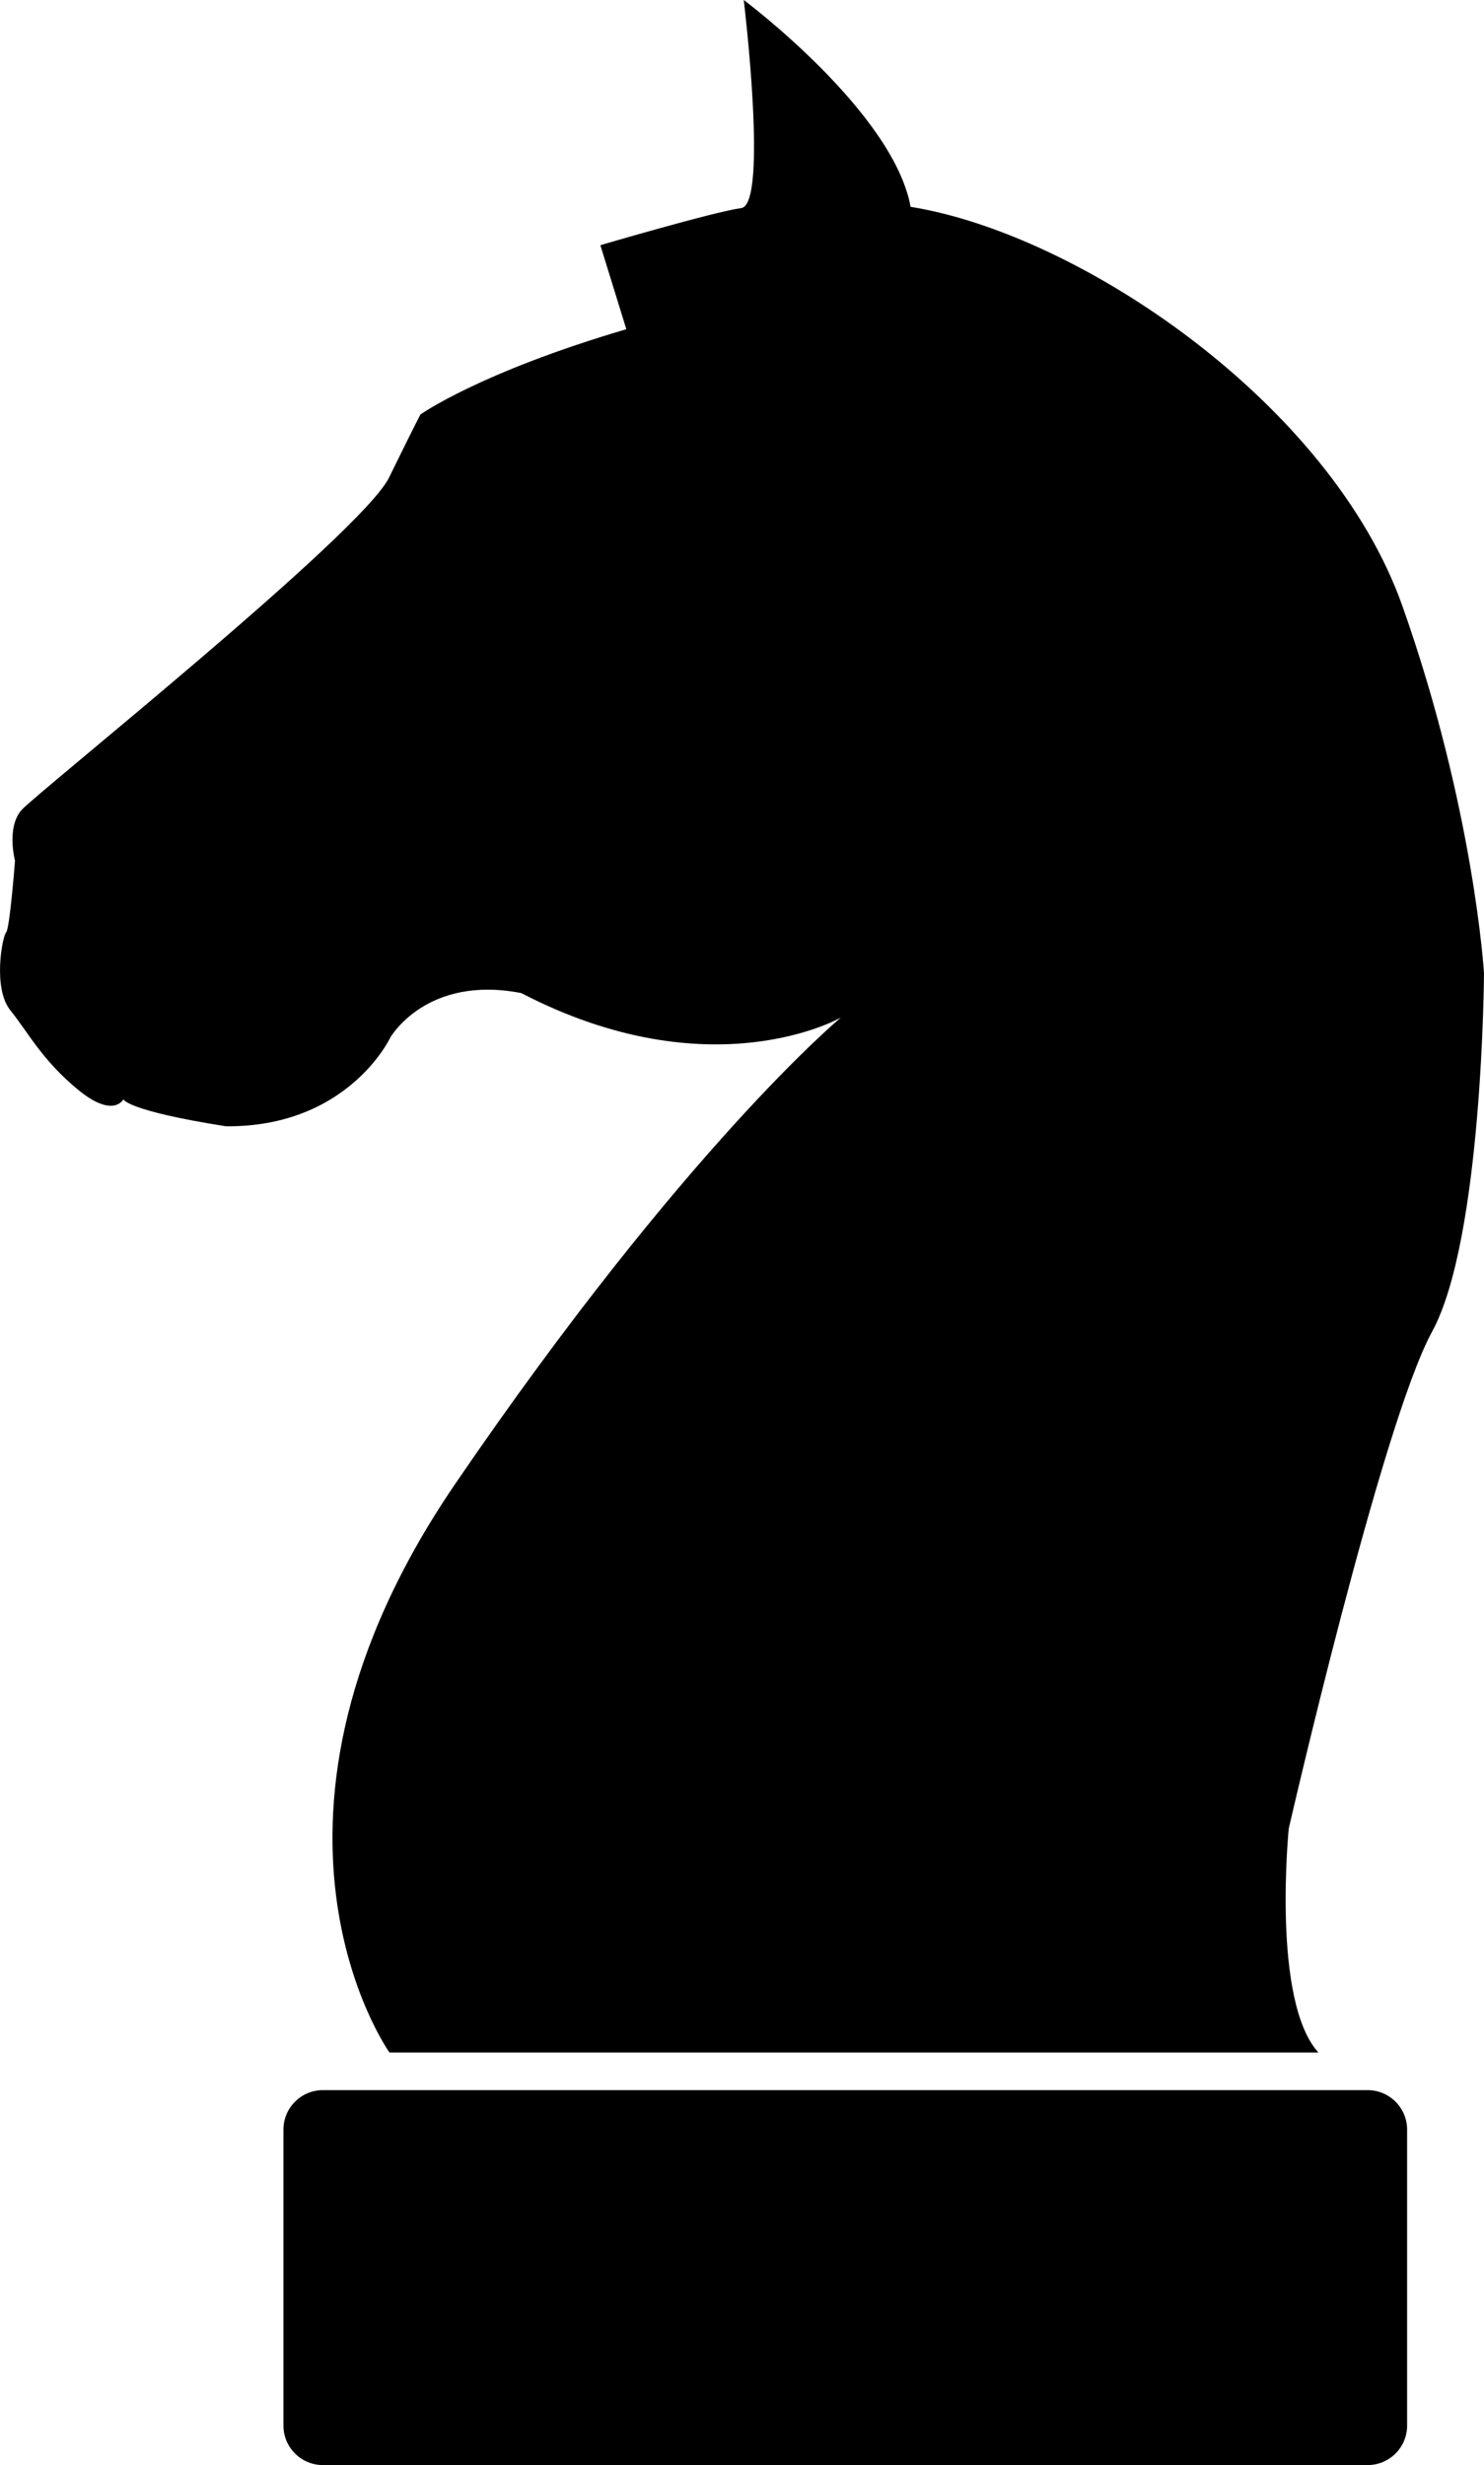
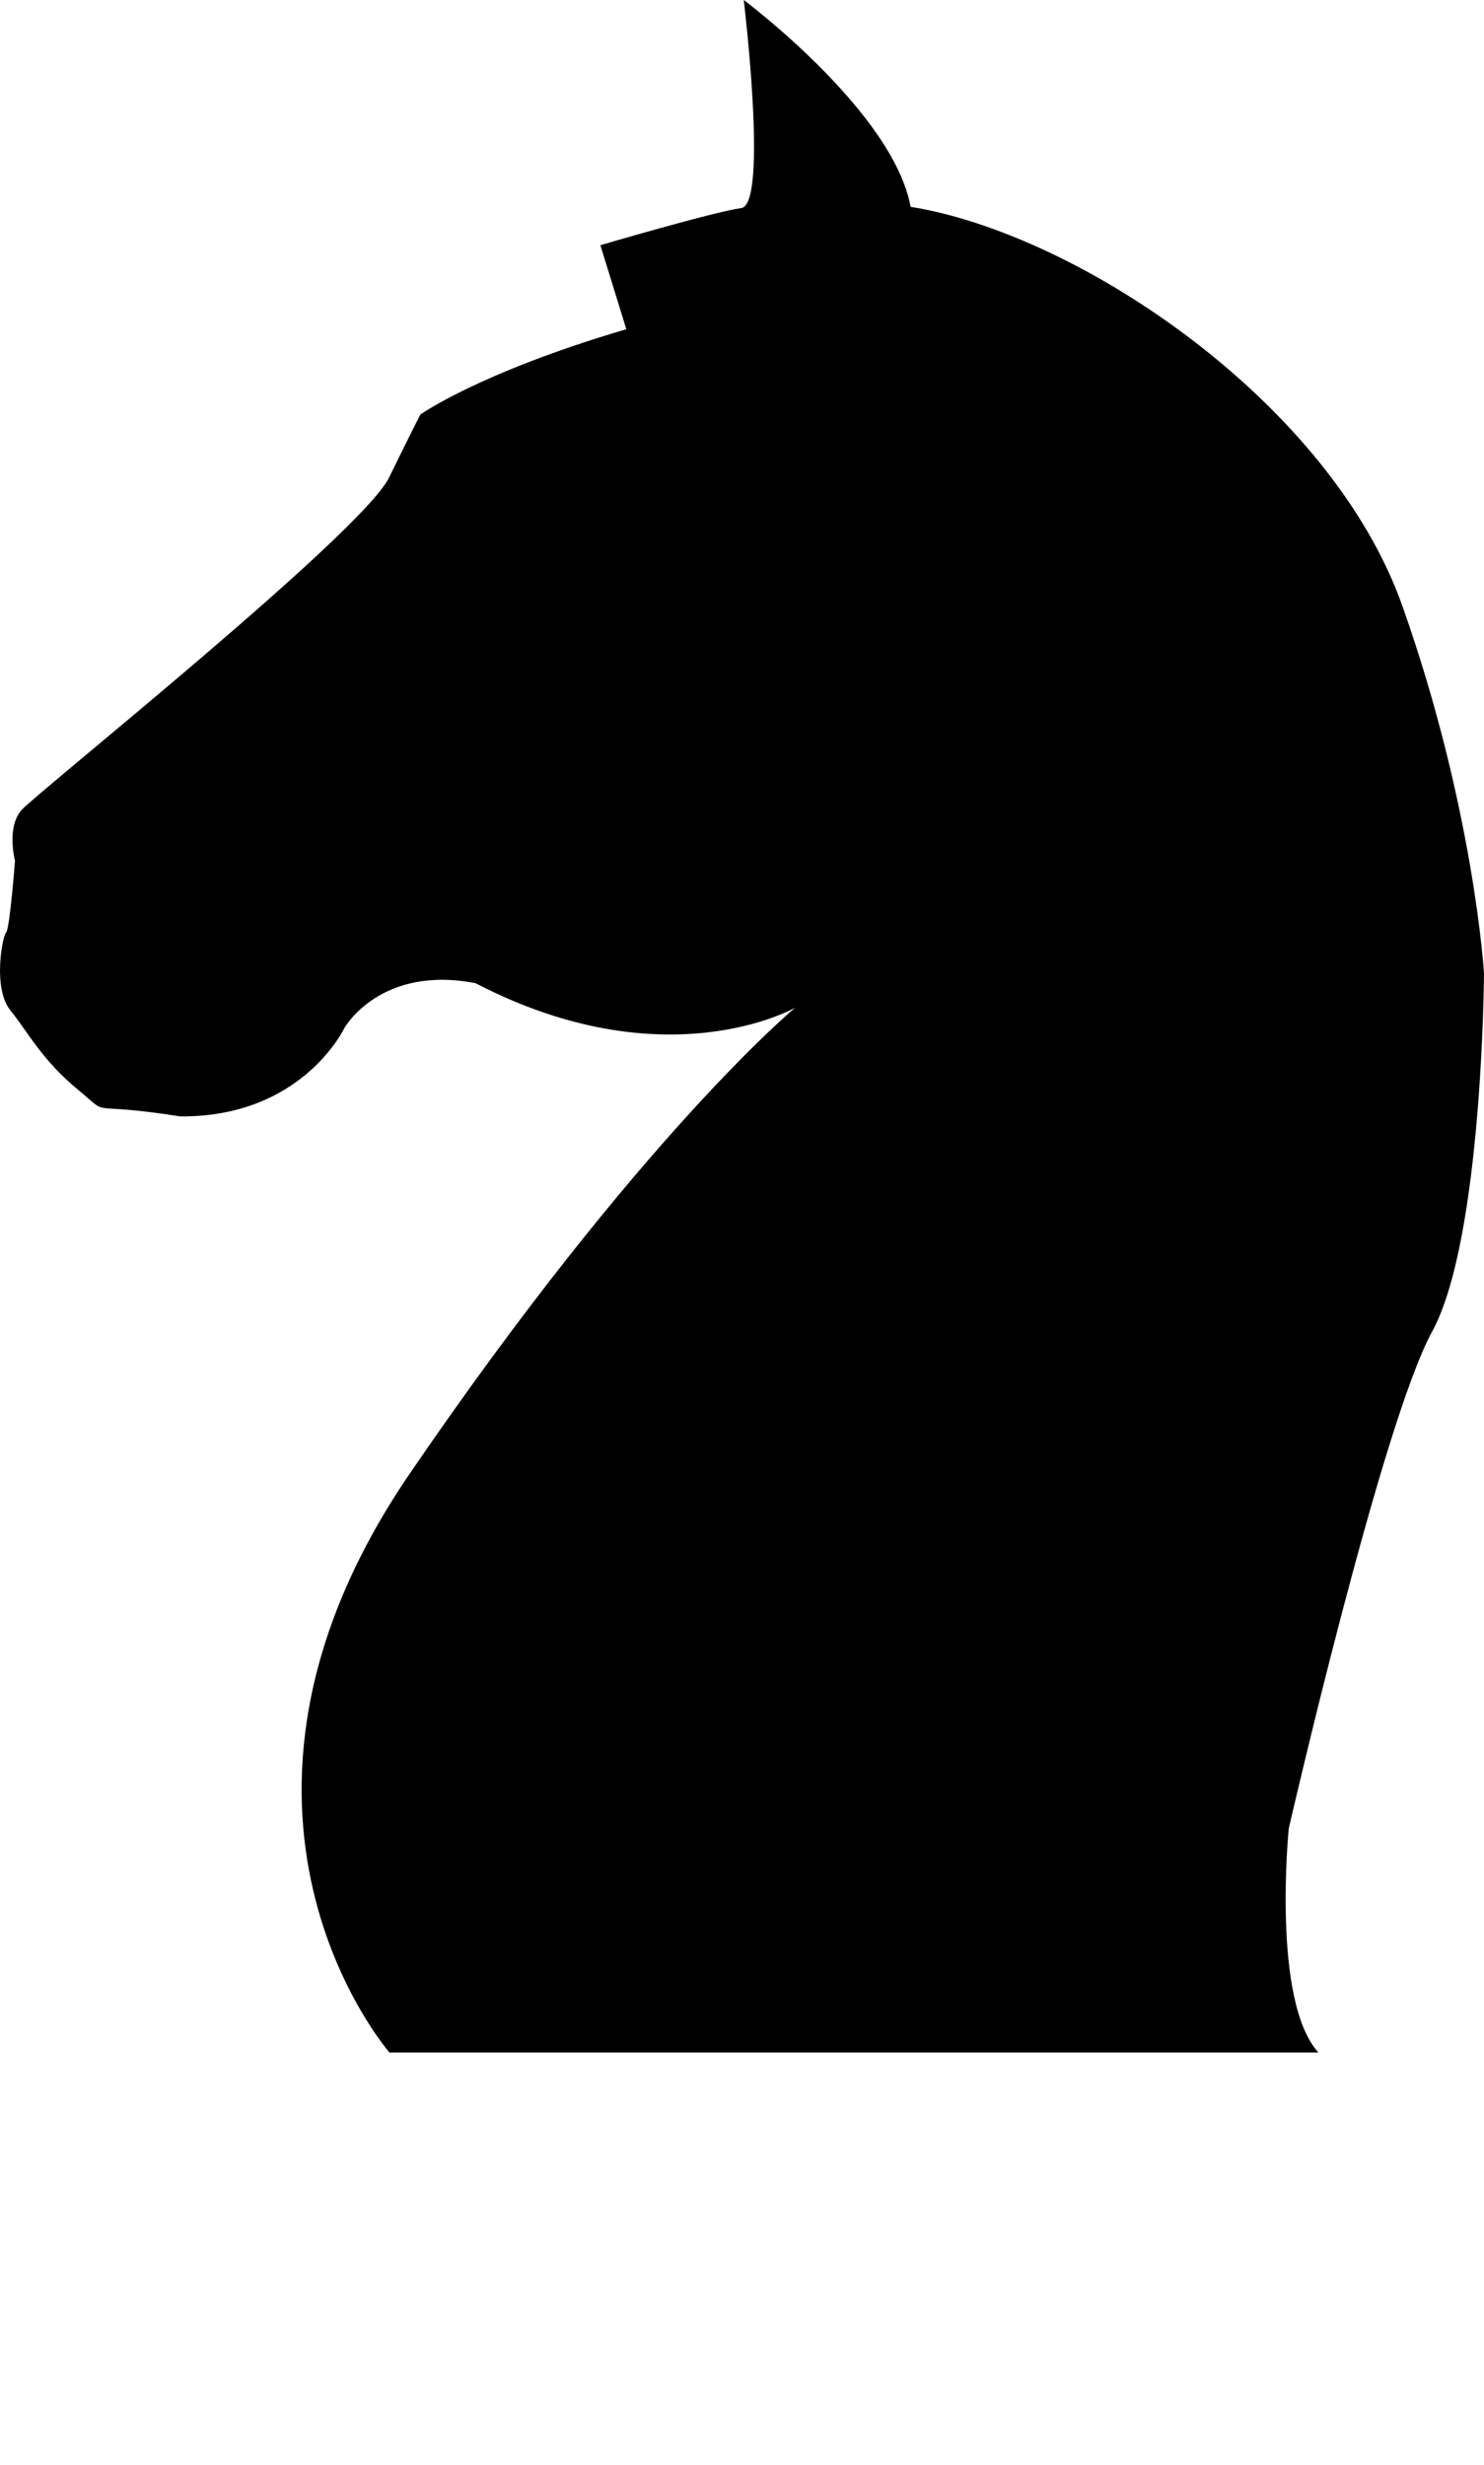
<svg xmlns="http://www.w3.org/2000/svg" version="1.0" id="Layer_1" x="0px" y="0px" width="17.718px" height="29.427px" viewBox="0 0 17.718 29.427" enable-background="new 0 0 17.718 29.427" xml:space="preserve">
  <g id="dC7QOv.tif">
-     <path d="M15.741,24.502c-0.561-0.616-0.354-2.674-0.354-2.674s1.107-4.825,1.711-5.931s0.62-4.279,0.62-4.279   S17.6,9.655,16.744,7.235c-0.856-2.42-3.851-4.441-5.872-4.766C10.665,1.333,8.88,0,8.88,0s0.295,2.44-0.03,2.484   S7.168,2.927,7.168,2.927l0.31,1.003C5.722,4.447,5.02,4.948,5.02,4.948S4.97,5.037,4.645,5.701S0.44,9.463,0.257,9.67   s-0.078,0.605-0.078,0.605s-0.062,0.811-0.106,0.856s-0.163,0.664,0.051,0.93s0.376,0.59,0.803,0.944   c0.428,0.354,0.546,0.118,0.546,0.118s0.036,0.135,1.225,0.322c1.461,0.012,1.962-1.059,1.962-1.059s0.428-0.752,1.564-0.531   c2.272,1.18,3.816,0.292,3.816,0.292s-1.849,1.532-4.603,5.564S4.65,24.502,4.65,24.502H15.741z" />
-     <path d="M16.8,28.955c0,0.261-0.211,0.472-0.472,0.472H3.856c-0.261,0-0.472-0.211-0.472-0.472v-3.532   c0-0.261,0.211-0.472,0.472-0.472h12.472c0.261,0,0.472,0.211,0.472,0.472V28.955z" />
+     <path d="M15.741,24.502c-0.561-0.616-0.354-2.674-0.354-2.674s1.107-4.825,1.711-5.931s0.62-4.279,0.62-4.279   S17.6,9.655,16.744,7.235c-0.856-2.42-3.851-4.441-5.872-4.766C10.665,1.333,8.88,0,8.88,0s0.295,2.44-0.03,2.484   S7.168,2.927,7.168,2.927l0.31,1.003C5.722,4.447,5.02,4.948,5.02,4.948S4.97,5.037,4.645,5.701S0.44,9.463,0.257,9.67   s-0.078,0.605-0.078,0.605s-0.062,0.811-0.106,0.856s-0.163,0.664,0.051,0.93s0.376,0.59,0.803,0.944   s0.036,0.135,1.225,0.322c1.461,0.012,1.962-1.059,1.962-1.059s0.428-0.752,1.564-0.531   c2.272,1.18,3.816,0.292,3.816,0.292s-1.849,1.532-4.603,5.564S4.65,24.502,4.65,24.502H15.741z" />
  </g>
</svg>